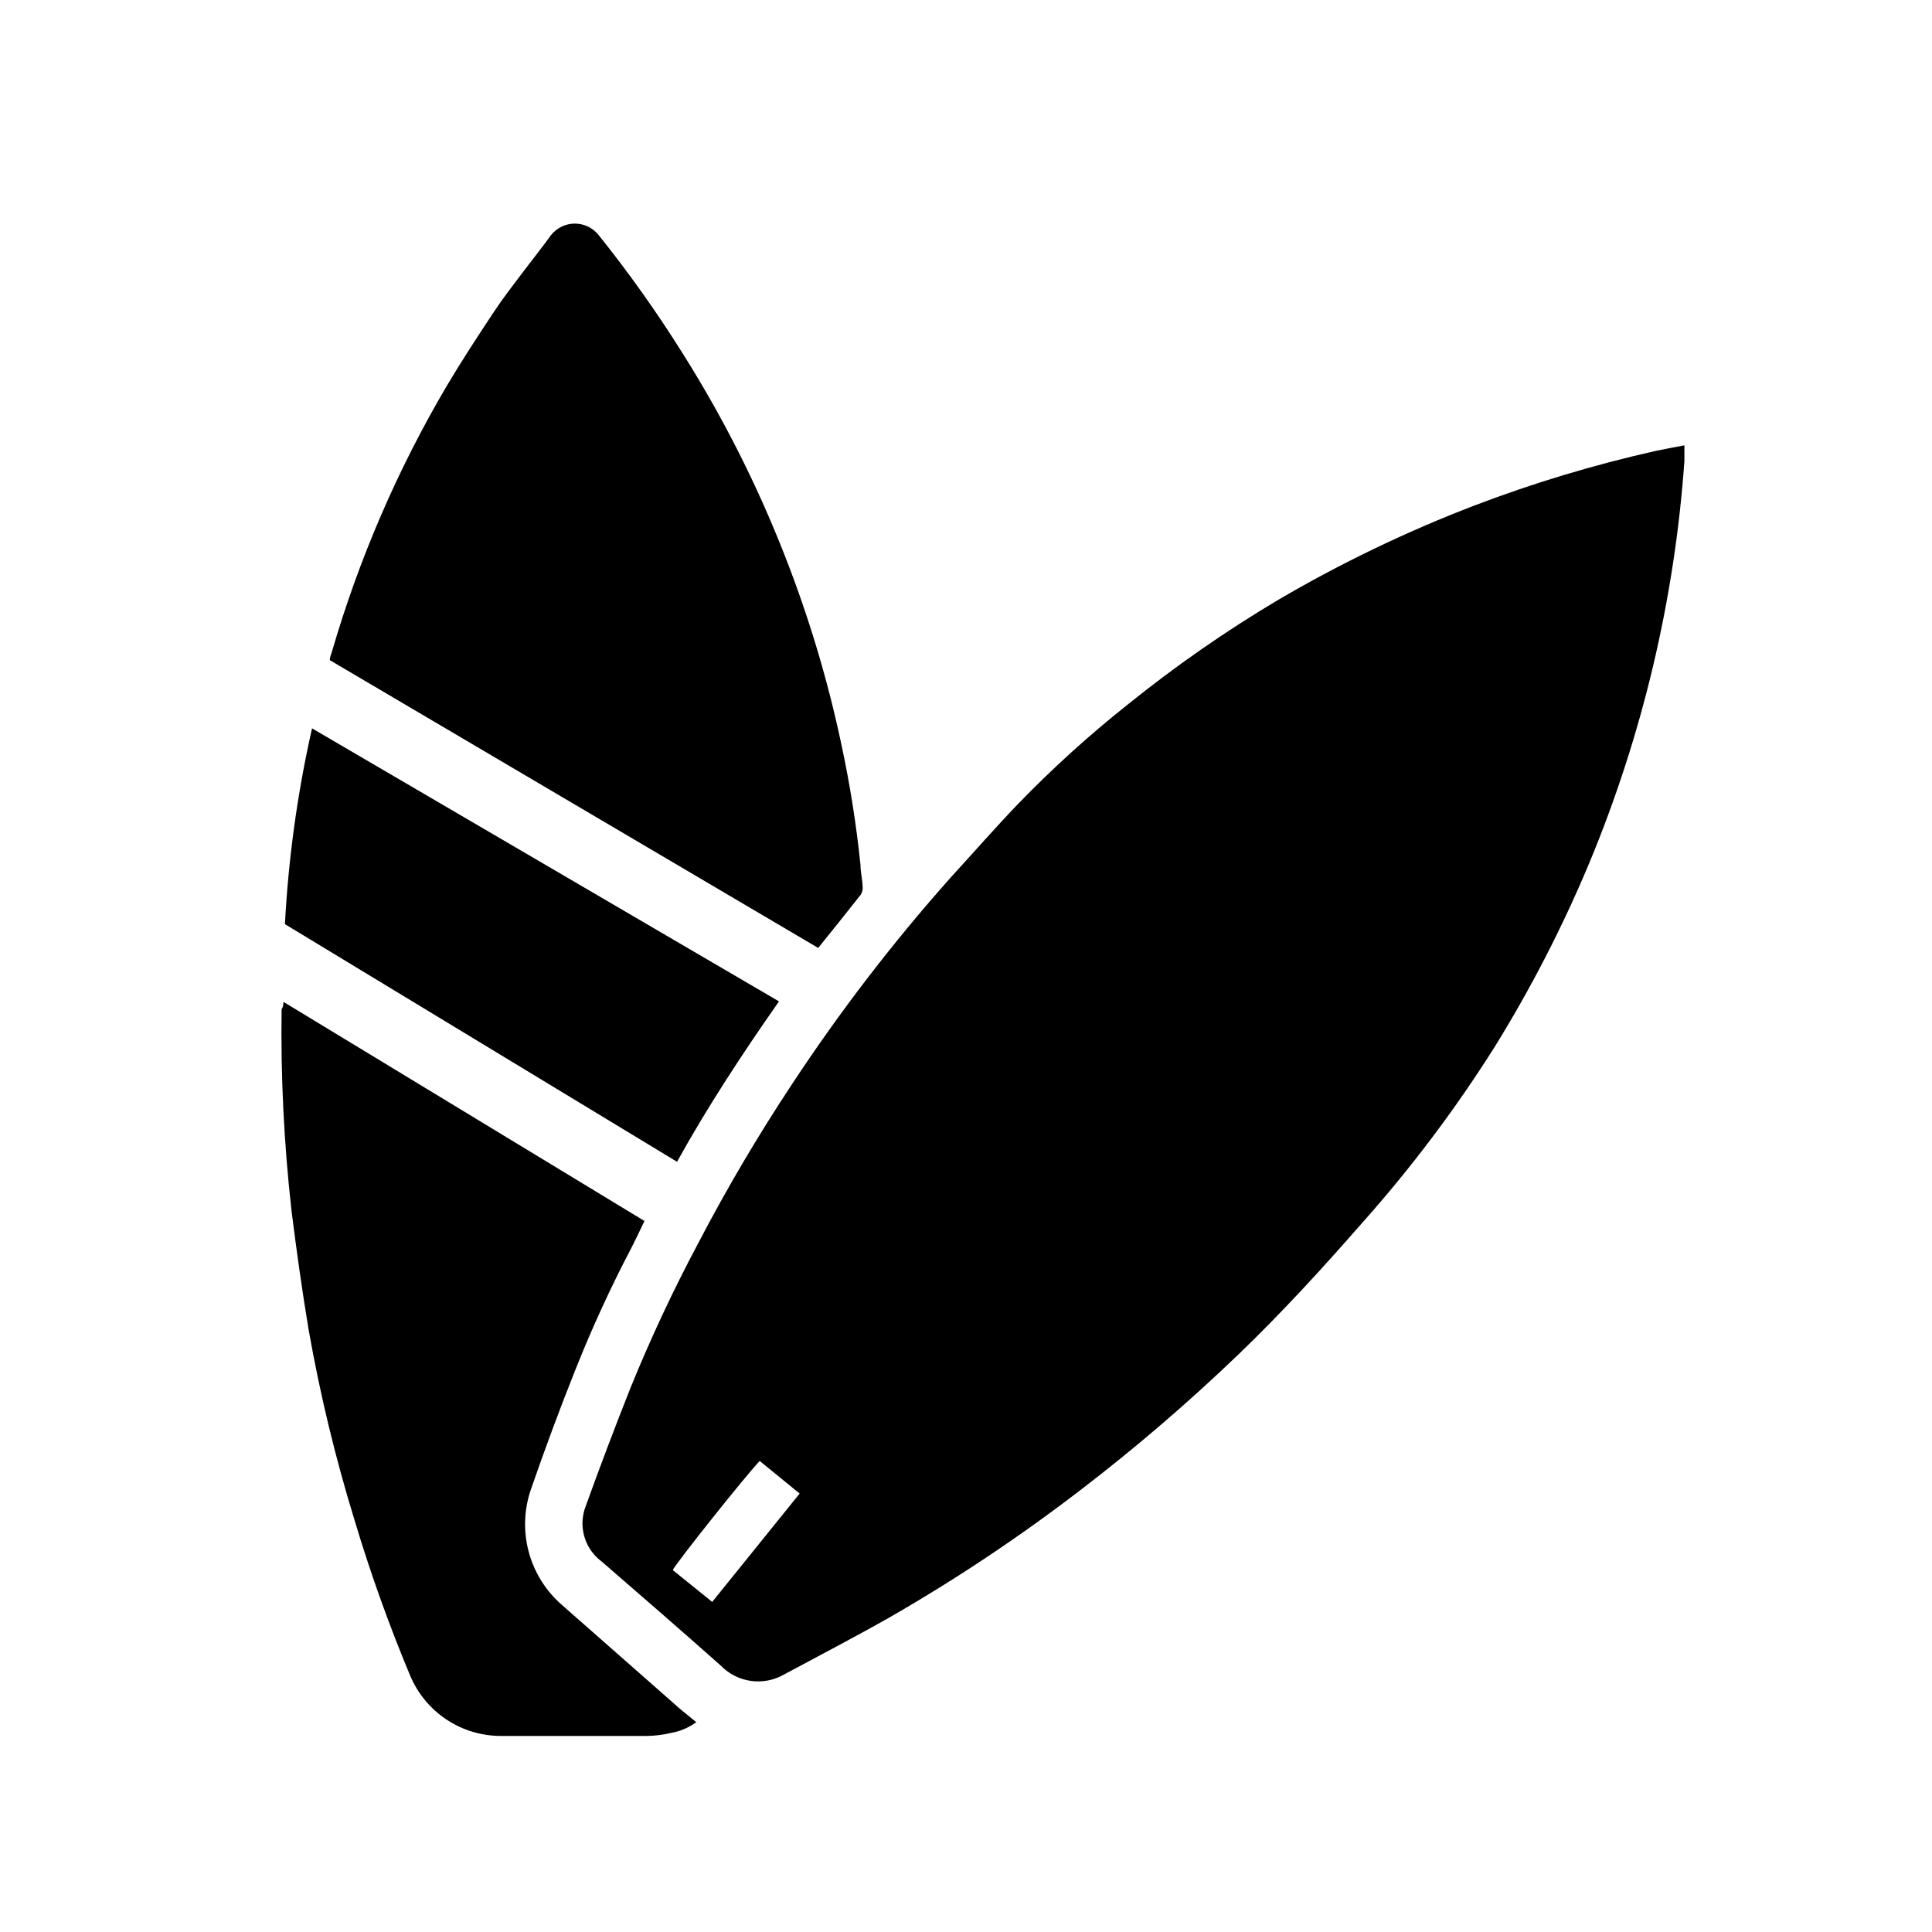
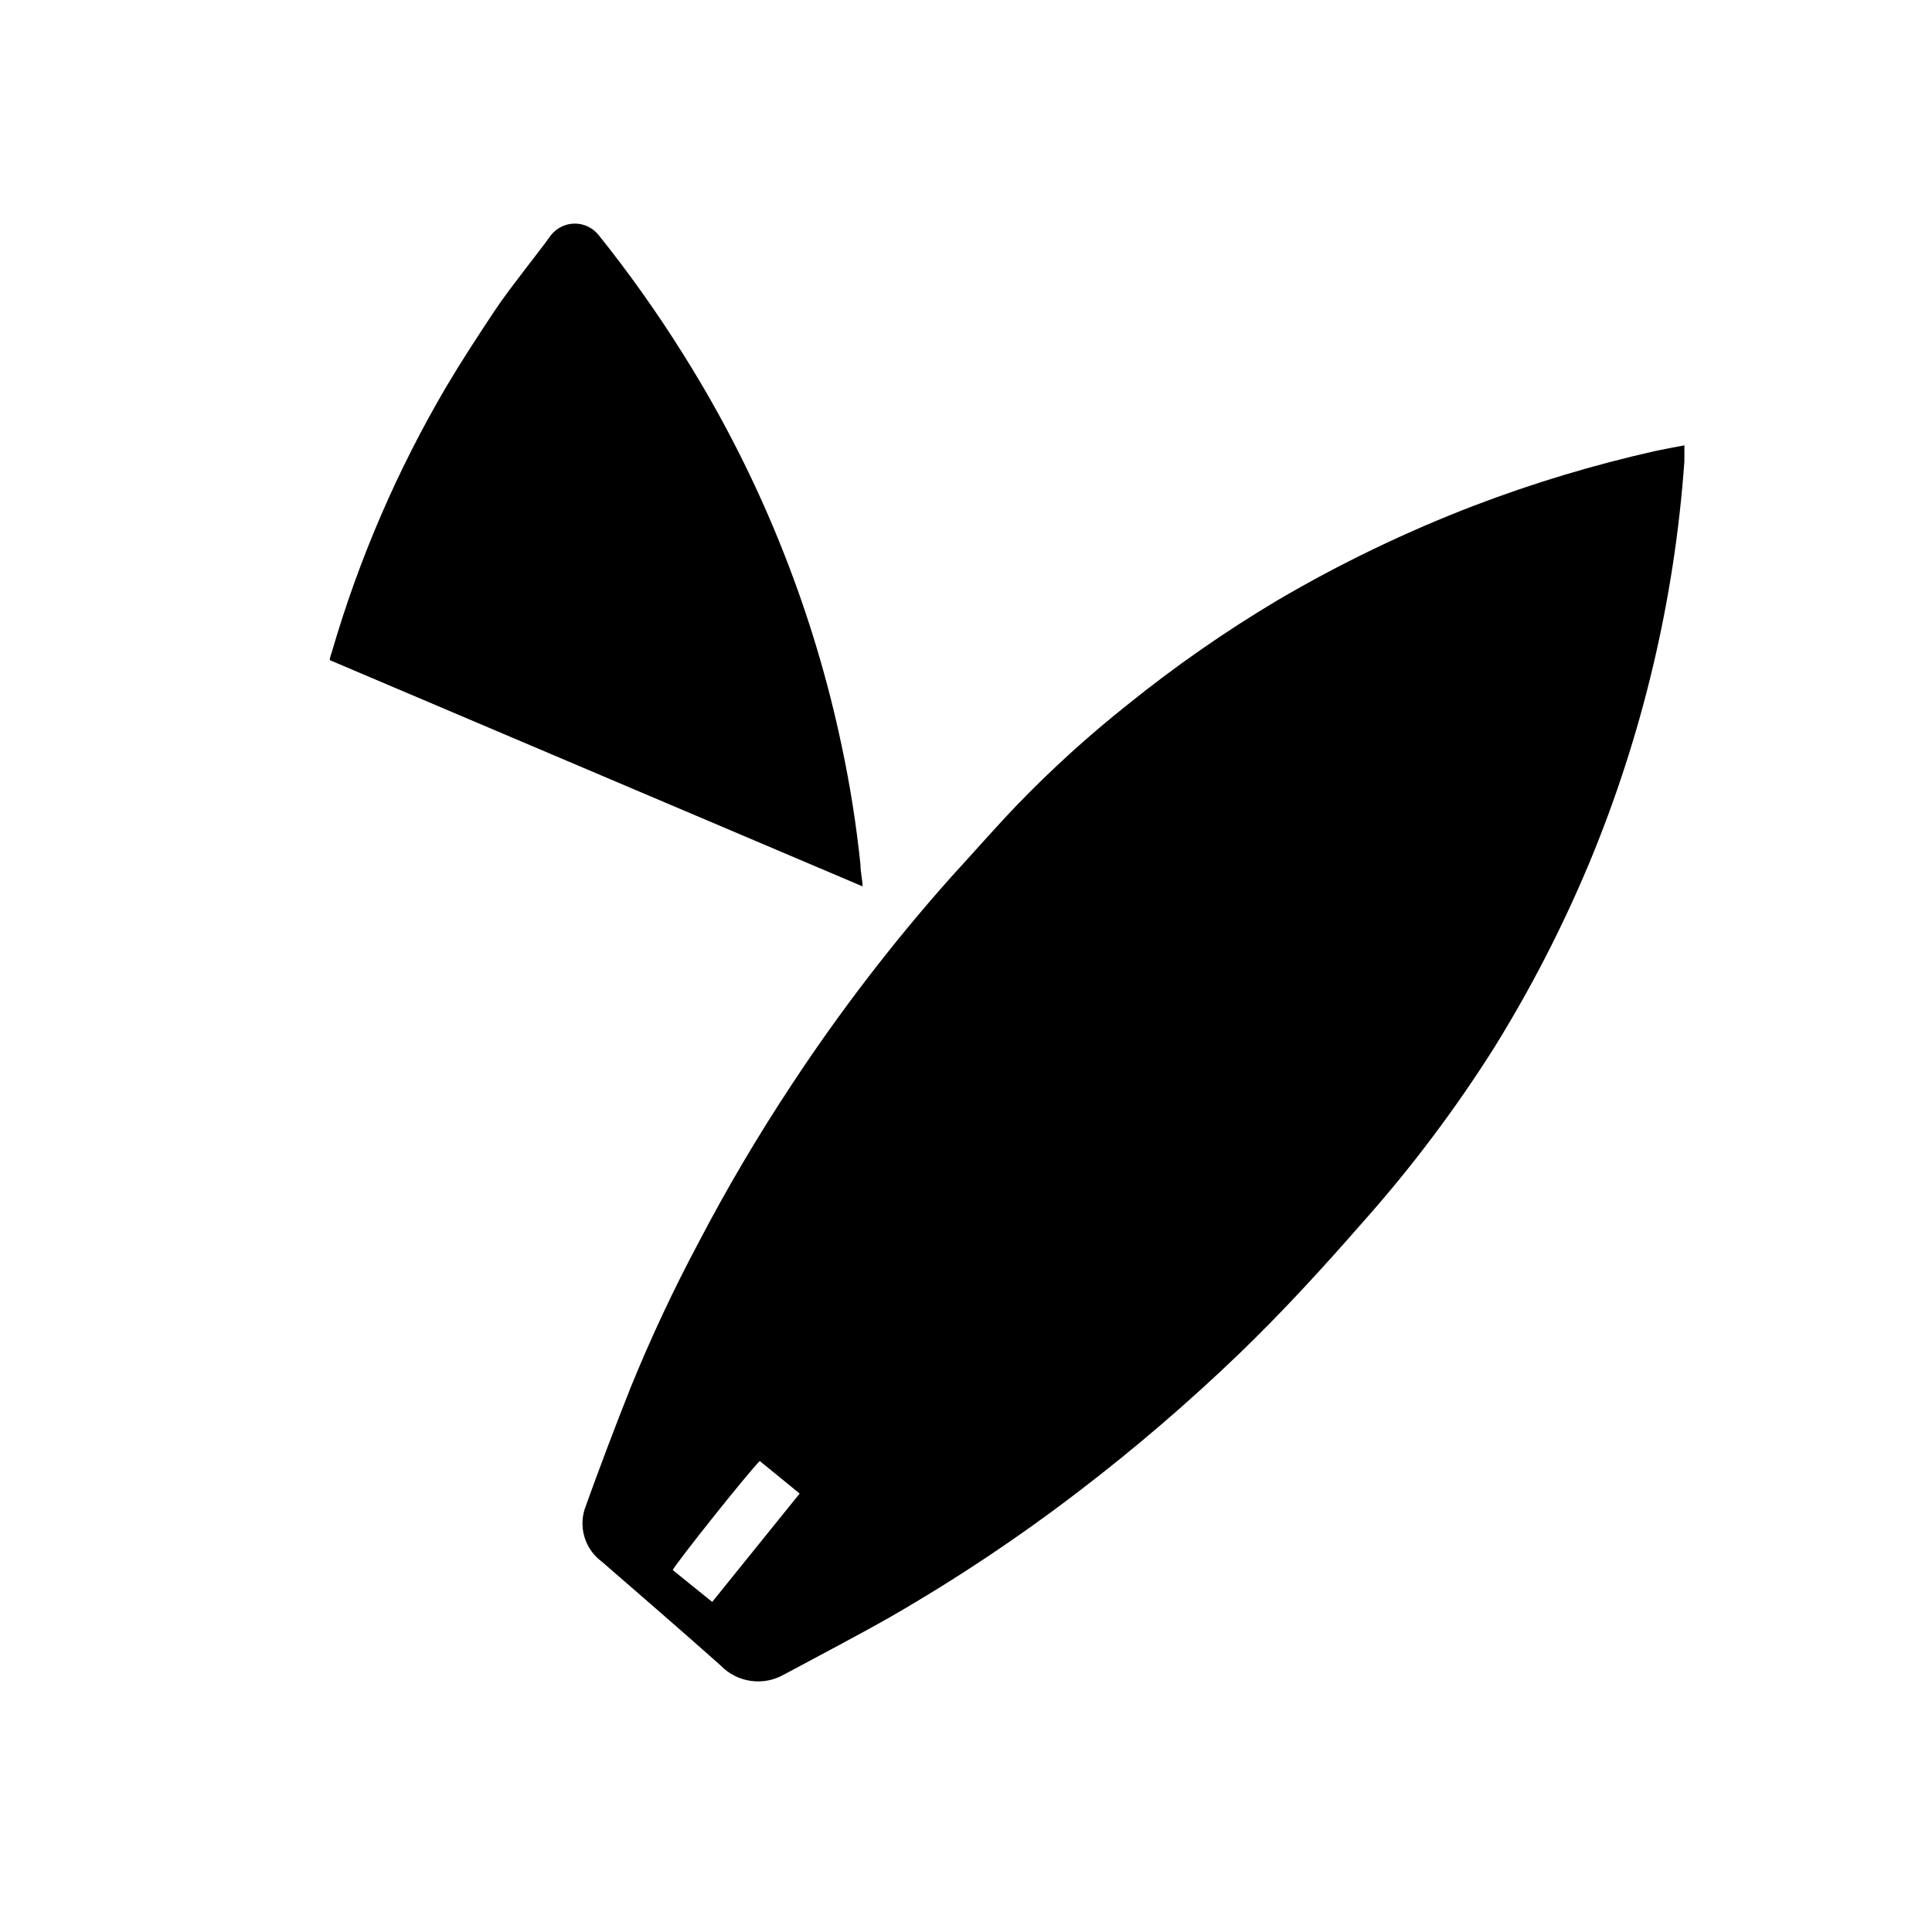
<svg xmlns="http://www.w3.org/2000/svg" fill="#000000" width="800px" height="800px" version="1.1" viewBox="144 144 512 512">
  <g>
    <path d="m590.38 262.02v4.219c-2.598 36.602-11.105 72.543-25.191 106.43-7.086 16.953-15.508 33.316-25.188 48.93-10.359 16.406-22.051 31.93-34.953 46.414-10.516 12.027-21.285 23.805-32.812 34.891-13.281 12.754-27.262 24.758-41.879 35.957-16.027 12.312-32.859 23.547-50.379 33.633-9.32 5.289-18.895 10.266-28.148 15.242l-0.004-0.004c-5.473 3.172-12.406 2.211-16.812-2.328-10.391-9.258-20.906-18.324-31.488-27.52v-0.004c-4.629-3.383-6.391-9.465-4.281-14.797 3.738-10.371 7.66-20.738 11.777-31.109l-0.004-0.004c5.387-13.258 11.461-26.23 18.203-38.855 7.465-14.289 15.664-28.184 24.559-41.625 12.711-19.328 26.812-37.703 42.195-54.98 5.793-6.297 11.652-13.035 17.695-19.332 9.129-9.449 18.871-18.281 29.16-26.449 12.535-10.117 25.773-19.332 39.609-27.586 16.719-9.824 34.223-18.25 52.332-25.191 15.59-5.945 31.586-10.766 47.863-14.422 2.644-0.566 5.102-1.004 7.746-1.508zm-245.04 269.16c-3.211 3.211-22.418 27.332-23.051 28.906l10.453 8.438 23.176-28.719z" />
-     <path d="m231.41 318.95c0-0.883 0.379-1.574 0.566-2.266v-0.004c7.172-24.641 17.391-48.293 30.418-70.406 3.969-6.676 8.25-13.227 12.594-19.773 2.457-3.715 5.227-7.242 7.934-10.832 2.707-3.59 4.914-6.297 7.117-9.383h0.004c1.527-1.914 3.848-3.031 6.297-3.031 2.449 0 4.769 1.117 6.297 3.031 8.059 10.051 15.523 20.566 22.355 31.488 10.617 16.852 19.621 34.668 26.891 53.215 6.465 16.445 11.543 33.402 15.18 50.695 2.219 10.398 3.879 20.91 4.973 31.488 0 1.891 0.504 3.84 0.566 5.731h0.004c0.098 0.77-0.082 1.551-0.504 2.203-3.652 4.66-7.367 9.258-11.273 14.105z" />
-     <path d="m219.13 409.51 95.66 58.062c-1.195 2.519-2.332 4.914-3.527 7.242-5.492 10.484-10.43 21.246-14.801 32.246-4.156 10.391-7.996 20.781-11.711 31.488-1.883 5.363-2.106 11.164-0.648 16.656 1.461 5.492 4.539 10.418 8.832 14.137l31.488 27.711 4.094 3.336v0.004c-1.953 1.441-4.219 2.41-6.613 2.832-2.164 0.523-4.383 0.801-6.609 0.82h-38.418c-5.16 0.027-10.215-1.48-14.52-4.328s-7.668-6.91-9.664-11.668c-5.629-13.461-10.547-27.211-14.734-41.188-5.086-16.527-9.145-33.352-12.156-50.383-1.762-10.516-3.211-21.035-4.535-31.488h0.004c-2.016-17.789-2.898-35.688-2.644-53.59 0.375-0.441 0.438-0.945 0.504-1.891z" />
-     <path d="m226.69 337.02 123.75 72.359c-9.699 13.855-18.895 27.836-27.016 42.508l-103.91-62.977h-0.004c0.922-17.469 3.324-34.828 7.18-51.891z" />
+     <path d="m231.41 318.95c0-0.883 0.379-1.574 0.566-2.266v-0.004c7.172-24.641 17.391-48.293 30.418-70.406 3.969-6.676 8.25-13.227 12.594-19.773 2.457-3.715 5.227-7.242 7.934-10.832 2.707-3.59 4.914-6.297 7.117-9.383h0.004c1.527-1.914 3.848-3.031 6.297-3.031 2.449 0 4.769 1.117 6.297 3.031 8.059 10.051 15.523 20.566 22.355 31.488 10.617 16.852 19.621 34.668 26.891 53.215 6.465 16.445 11.543 33.402 15.18 50.695 2.219 10.398 3.879 20.91 4.973 31.488 0 1.891 0.504 3.84 0.566 5.731h0.004z" />
  </g>
</svg>